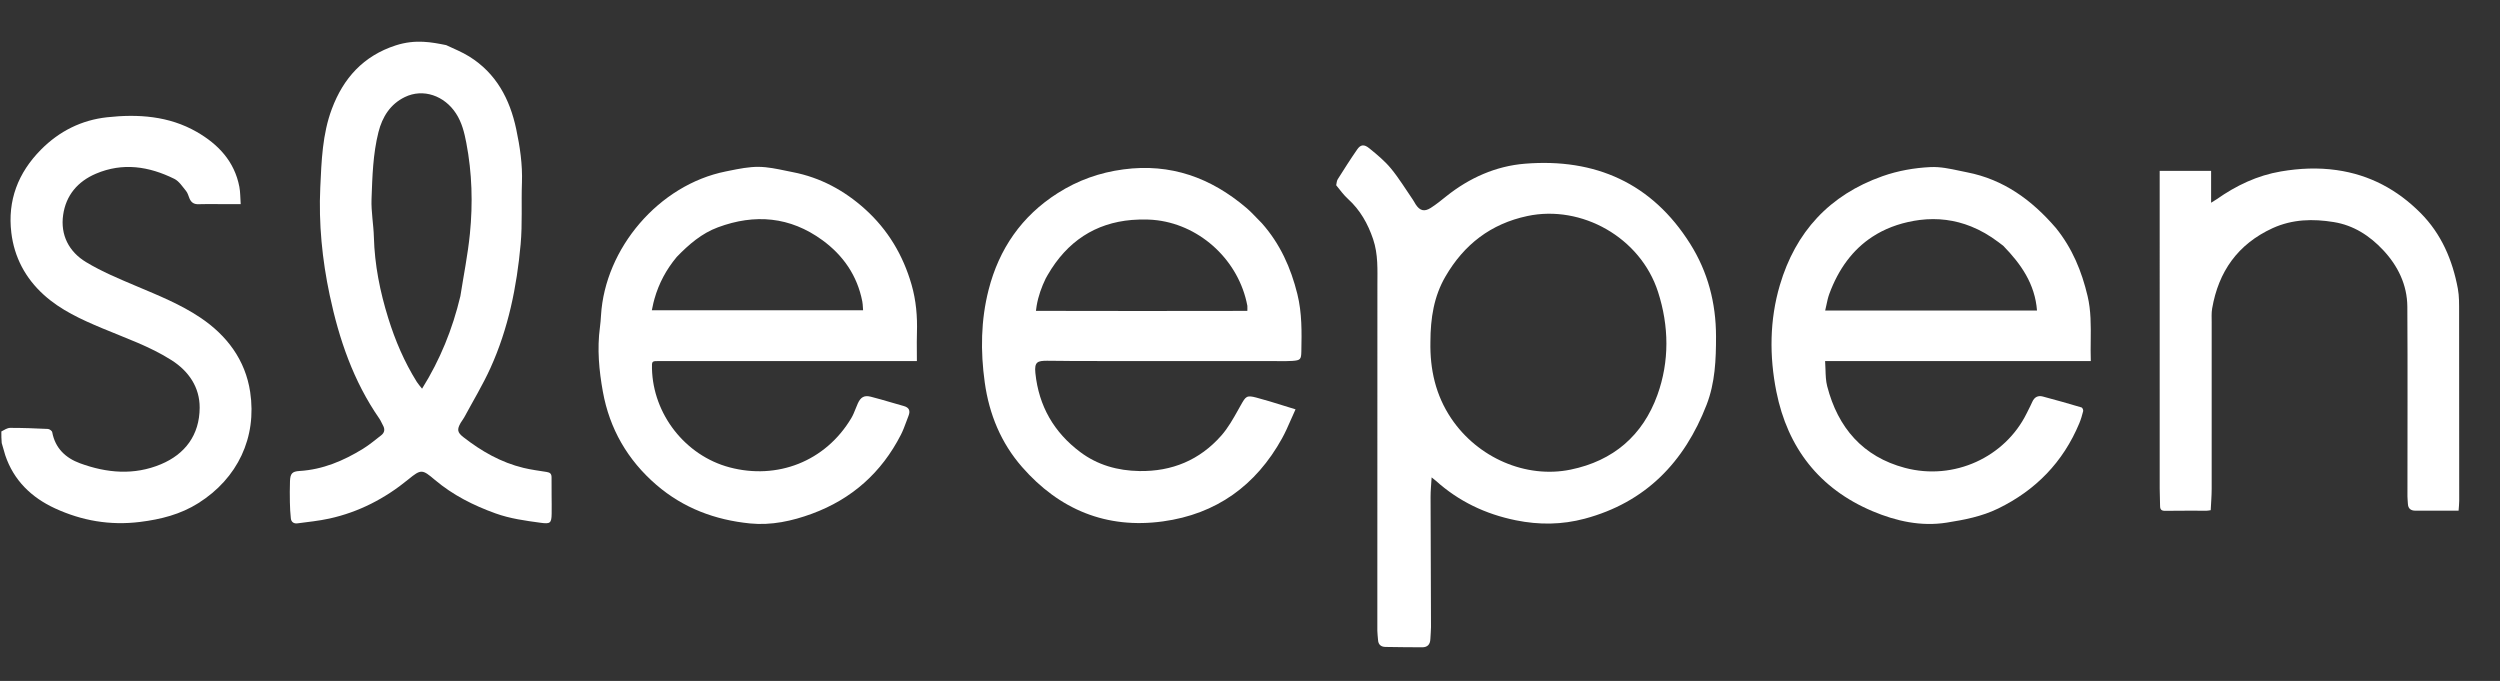
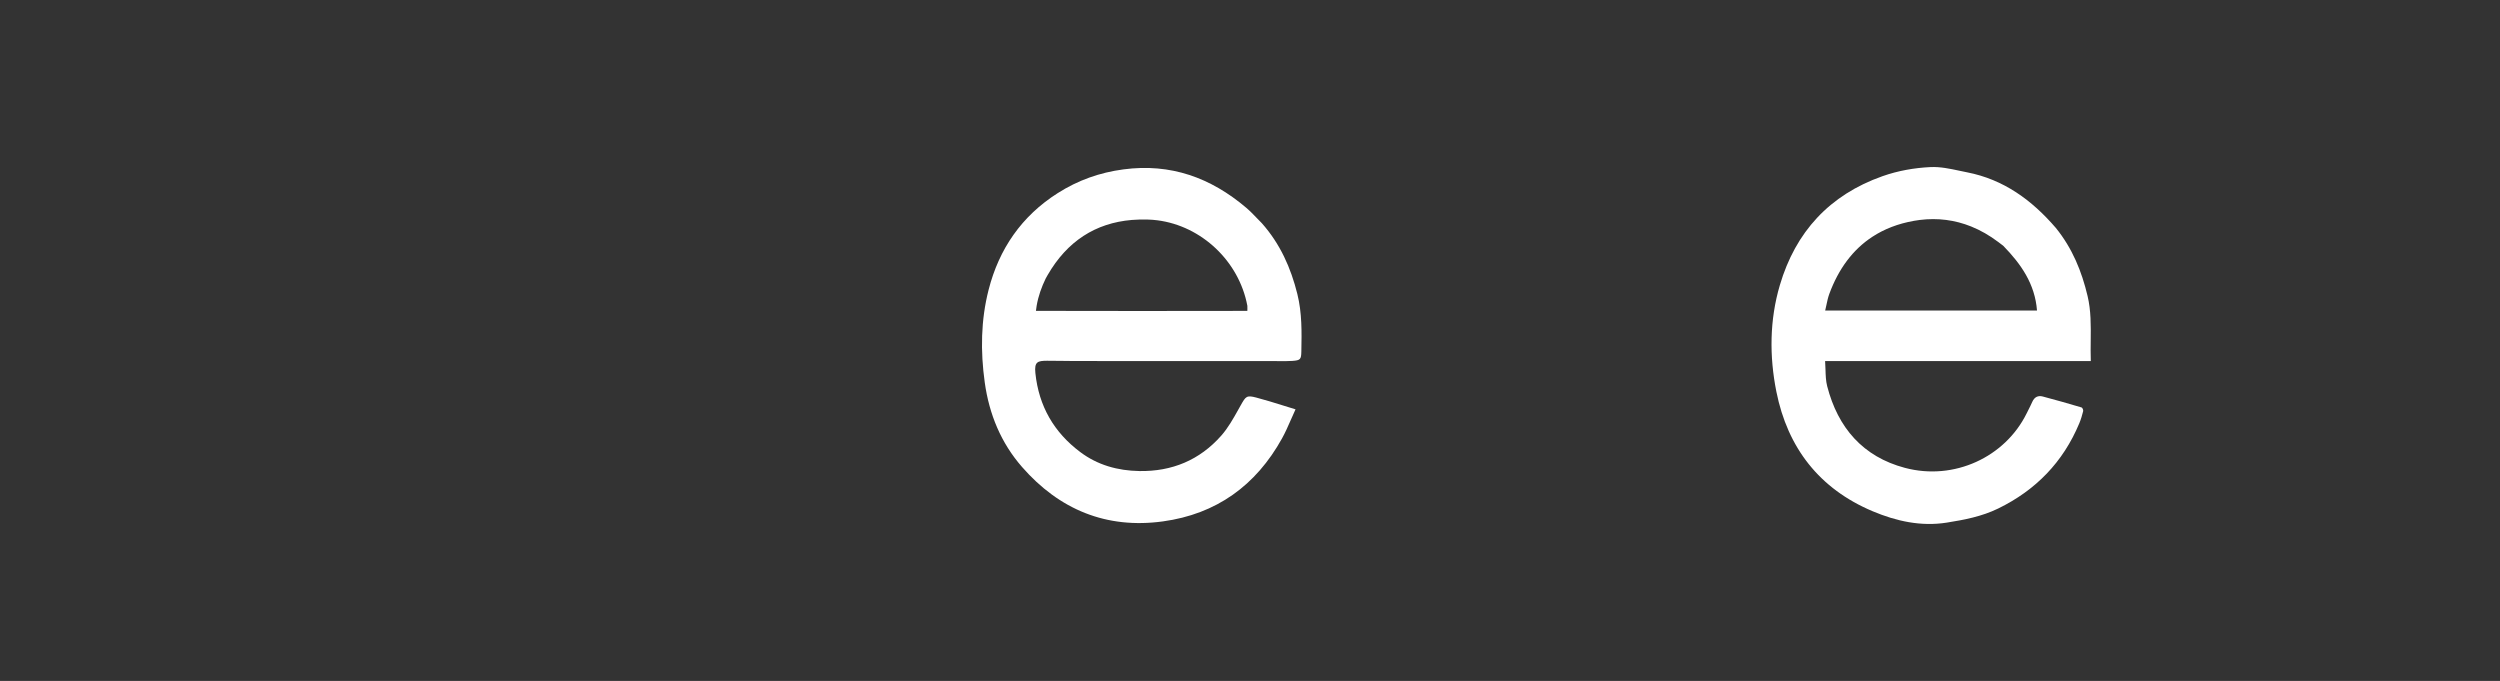
<svg xmlns="http://www.w3.org/2000/svg" width="2313" height="630" viewBox="0 0 2313 630" fill="none">
  <rect x="0" y="0" width="2313" height="630" fill="#333333" stroke="none" />
-   <path d="M1.25 399.196C3.984 397.734 6.718 395.878 9.453 395.875C21.089 395.86 32.73 396.293 44.355 396.859C45.769 396.928 48.084 398.612 48.312 399.854C51.048 414.748 60.792 423.769 74.028 428.627C98.732 437.694 124.024 439.95 148.937 429.51C171.065 420.236 184.641 402.616 184.731 377.178C184.797 358.411 174.782 343.476 158.615 333.189C138.554 320.426 116.168 312.786 94.441 303.651C75.266 295.589 56.29 287.031 40.587 272.836C23.474 257.367 13.196 237.948 10.48 215.317C6.9 185.488 16.652 159.902 37.92 138.435C54.936 121.26 75.528 111.083 99.047 108.498C127.661 105.354 156.232 107.222 181.988 122.01C201.821 133.397 216.933 149.244 221.448 172.8C222.403 177.786 222.268 182.981 222.691 188.842C215.563 188.842 209.129 188.84 202.694 188.842C196.363 188.845 190.023 188.654 183.702 188.924C179.359 189.11 176.801 187.246 175.242 183.427C174.301 181.121 173.654 178.515 172.125 176.665C168.802 172.646 165.68 167.644 161.278 165.471C137.876 153.92 113.629 150.085 88.683 160.731C71.807 167.933 61.032 180.753 58.431 198.782C55.728 217.517 63.868 232.984 79.595 242.484C94.288 251.36 110.4 258.041 126.28 264.76C146.506 273.319 166.875 281.484 185.227 293.767C210.06 310.388 227.032 333.195 231.463 362.668C237.786 404.722 219.947 442.545 183.505 465.505C166.97 475.923 148.806 480.516 129.448 482.909C101.81 486.326 75.745 481.779 50.928 470.354C29.181 460.342 12.695 444.541 4.839 421.136C3.63 417.535 2.889 413.777 1.591 409.915C1.25 406.377 1.25 403.015 1.25 399.196Z" fill="white" />
-   <path d="M2102.65 211.078C2070.37 225.903 2052.6 251.254 2046.68 285.38C2045.94 289.602 2046.26 294.023 2046.25 298.352C2046.24 349.682 2046.3 401.011 2046.24 452.34C2046.23 458.813 2045.66 465.286 2045.35 472.012C2043.95 472.213 2042.85 472.504 2041.76 472.506C2028.93 472.539 2016.09 472.41 2003.26 472.606C1999.73 472.66 1998.51 471.396 1998.5 468.05C1998.5 462.719 1998.15 457.388 1998.15 452.057C1998.13 360.731 1998.14 269.405 1998.14 178.079C1998.14 171.478 1998.14 164.876 1998.14 158.107C2014.67 158.107 2029.76 158.107 2045.72 158.107C2045.72 167.705 2045.72 176.965 2045.72 187.569C2048.25 185.986 2049.61 185.226 2050.87 184.339C2068.93 171.651 2088.48 162.301 2110.38 158.598C2127.45 155.713 2144.43 154.9 2161.86 157.371C2192.54 161.722 2218.03 175.514 2239.48 197.034C2258.73 216.351 2269.06 240.549 2274 267.051C2275.3 274.027 2275.16 281.326 2275.17 288.478C2275.28 346.805 2275.27 405.132 2275.26 463.459C2275.26 466.393 2274.89 469.328 2274.68 472.498C2260.89 472.498 2247.74 472.546 2234.59 472.469C2230.59 472.446 2227.98 470.598 2227.79 466.22C2227.7 463.899 2227.37 461.583 2227.37 459.264C2227.36 400.769 2227.63 342.272 2227.27 283.78C2227.14 263.482 2218.53 245.927 2204.85 231.343C2192.47 218.15 2177.63 208.446 2159.21 205.46C2139.98 202.343 2121.11 202.721 2102.65 211.078Z" fill="white" />
-   <path d="M412.78 41.738C420.204 45.201 427.482 48.142 434.056 52.22C459.073 67.738 471.711 91.642 477.609 119.483C481.055 135.751 483.508 152.213 482.902 169.032C482.219 188 483.399 207.099 481.698 225.955C478.14 265.394 470.256 304.064 453.817 340.366C446.699 356.085 437.686 370.947 429.488 386.173C428.544 387.926 427.208 389.465 426.216 391.195C422.662 397.396 423.093 400.058 428.721 404.452C445.42 417.487 463.54 427.861 484.306 432.878C491.38 434.587 498.645 435.531 505.847 436.672C508.938 437.161 510.346 438.357 510.3 441.817C510.151 452.979 510.548 464.148 510.388 475.309C510.261 484.13 508.964 484.86 500.245 483.678C486.081 481.759 471.971 479.861 458.386 474.965C438.015 467.624 418.962 458.023 402.342 443.989C390.736 434.188 389.666 433.802 377.808 443.52C356.177 461.249 332.021 473.77 304.704 479.777C294.997 481.912 285.03 482.895 275.155 484.21C271.943 484.637 269.46 483.027 269.094 479.669C268.555 474.731 268.3 469.749 268.203 464.78C268.076 458.285 268.065 451.778 268.294 445.287C268.543 438.218 270.219 436.169 277.116 435.753C298.663 434.452 317.793 426.316 335.831 415.226C341.754 411.585 347.124 407.026 352.651 402.763C355.919 400.242 356.312 397.044 354.273 393.468C353.12 391.446 352.297 389.21 350.978 387.311C326.948 352.697 313.663 313.797 305.019 272.986C298.057 240.119 294.776 206.884 296.323 173.372C297.455 148.849 298.263 124.086 307.068 100.649C317.723 72.285 336.233 51.707 366.02 42.025C384.558 35.999 399.88 39.161 412.78 41.738ZM425.942 273.973C428.95 254.742 432.829 235.597 434.758 216.258C437.56 188.17 436.779 160.03 431.432 132.171C429.607 122.661 427.355 113.393 421.93 105.024C411.221 88.503 391.557 81.543 374.547 89.805C361.189 96.293 353.735 108.014 350.143 122.272C345.027 142.584 344.504 163.424 343.741 184.142C343.309 195.867 345.605 207.666 345.92 219.452C346.606 245.086 351.609 269.886 359.181 294.268C365.624 315.014 374.092 334.854 385.625 353.312C386.953 355.437 388.693 357.306 390.491 359.614C407.224 332.776 418.626 304.667 425.942 273.973Z" fill="white" />
-   <path d="M1236.24 171.375C1236.67 169.248 1236.77 167.263 1237.7 165.799C1243.57 156.521 1249.44 147.225 1255.71 138.214C1258.83 133.726 1262.03 133.265 1266.83 137.171C1273.91 142.932 1281.11 148.857 1286.88 155.847C1294.36 164.905 1300.5 175.07 1307.19 184.779C1308.13 186.147 1308.86 187.662 1309.76 189.059C1313.55 194.922 1317.69 196.166 1323.66 192.399C1328.71 189.215 1333.37 185.384 1338.05 181.647C1359.42 164.562 1384.01 153.616 1410.86 151.459C1475.89 146.236 1528.44 169.321 1563.85 225.72C1580.12 251.636 1587.61 280.224 1587.67 311.106C1587.71 332.787 1586.82 354.121 1578.95 374.471C1558.35 427.71 1522.36 464.883 1466.13 479.909C1445.19 485.507 1424.02 485.765 1402.45 481.375C1374.28 475.643 1349.58 463.85 1328.3 444.684C1327.45 443.927 1326.53 443.265 1324.54 441.679C1324.16 448.355 1323.55 454.039 1323.56 459.722C1323.63 499.882 1323.85 540.043 1323.96 580.203C1323.97 583.852 1323.51 587.499 1323.38 591.151C1323.21 596.167 1320.83 598.909 1315.68 598.874C1304.37 598.8 1293.06 598.782 1281.75 598.545C1277.79 598.462 1275.18 596.453 1274.96 592.1C1274.82 589.282 1274.31 586.473 1274.31 583.659C1274.3 477.168 1274.32 370.676 1274.37 264.184C1274.38 249.74 1275.18 235.33 1270.39 221.236C1265.53 206.919 1258.43 194.296 1247.14 184.036C1243.12 180.386 1239.89 175.876 1236.24 171.375ZM1323.42 316.216C1322.92 341.75 1328.2 365.601 1342.71 387.162C1367.19 423.52 1411.74 443.001 1453.16 434.487C1492.59 426.384 1519.9 402.907 1533.42 365.464C1544.68 334.259 1544.18 301.672 1534.03 270.137C1517.73 219.512 1463.11 189.257 1413.16 199.856C1379.31 207.041 1354.56 226.175 1337.34 255.804C1326.61 274.25 1323.49 294.375 1323.42 316.216Z" fill="white" />
  <path fill-rule="evenodd" clip-rule="evenodd" d="M1200.31 272.044C1194.28 247.749 1184.4 225.631 1167.47 206.523C1165.93 204.981 1164.43 203.431 1162.96 201.898C1159.69 198.504 1156.51 195.193 1153.02 192.232C1120.22 164.35 1083.03 150.912 1039.45 156.704C1017.4 159.634 997.39 166.751 978.646 178.652C945.137 199.928 924.297 230.38 914.648 268.15C907.483 296.198 907.063 324.897 911.087 353.811C915.203 383.39 926.186 409.854 945.605 432.062C979.991 471.388 1023.56 489.583 1075.92 482.397C1125.39 475.609 1162 449.19 1186.13 405.618C1189.18 400.104 1191.72 394.305 1194.45 388.076C1195.78 385.064 1197.14 381.951 1198.63 378.721C1194.71 377.532 1190.9 376.344 1187.16 375.177C1178.71 372.541 1170.62 370.019 1162.43 367.866C1153.3 365.462 1152.64 366.63 1147.86 375.094L1147.82 375.153C1147.13 376.377 1146.44 377.609 1145.75 378.844C1141.01 387.339 1136.19 395.955 1129.85 403.123C1109.93 425.638 1084.4 436.303 1054.16 435.814C1034.08 435.49 1015.5 430.272 999.504 418.289C975.208 400.083 961.115 375.872 957.934 345.162C956.842 334.61 960.119 333.823 968.736 333.772C973.531 333.743 978.327 333.819 983.124 333.895C987.157 333.959 991.19 334.023 995.223 334.025C1044.97 334.047 1094.71 334.044 1144.46 334.041C1155.03 334.041 1165.6 334.04 1176.18 334.04C1178.08 334.04 1179.98 334.068 1181.89 334.095C1186.47 334.162 1191.06 334.228 1195.62 333.908C1203.13 333.381 1203.87 332.578 1204.01 325.096C1204.36 307.318 1204.67 289.625 1200.31 272.044ZM959.105 282.916C960.645 273.879 963.639 265.586 967.536 257.554C968.121 256.484 968.716 255.431 969.32 254.393C987.348 223.208 1013.48 206.351 1047.15 203.497C1052.11 203.077 1057.22 202.96 1062.5 203.146C1065.28 203.243 1068.04 203.469 1070.77 203.816C1111.71 209.031 1146.29 241.72 1154.02 282.742C1154.04 282.829 1154.05 282.916 1154.06 283.005C1154.15 283.625 1154.12 284.3 1154.09 285.251C1154.09 285.331 1154.09 285.413 1154.09 285.497C1154.07 286.084 1154.05 286.773 1154.05 287.609C1145.92 287.634 1137.79 287.656 1129.66 287.673C1076.81 287.784 1023.92 287.727 970.727 287.624C966.636 287.616 962.542 287.608 958.447 287.599C958.623 286.015 958.843 284.455 959.105 282.916Z" fill="white" />
-   <path fill-rule="evenodd" clip-rule="evenodd" d="M704.548 334.039L723.25 334.039C765.011 334.039 806.272 334.039 848.307 334.039C848.307 331.08 848.285 328.208 848.264 325.396C848.219 319.342 848.175 313.566 848.354 307.797C848.821 292.749 847.584 278.042 843.385 263.422C835.5 235.961 821.355 212.387 800.254 193.398C781.165 176.22 758.995 164.216 733.488 159.274C731.263 158.843 729.035 158.379 726.803 157.914C718.588 156.203 710.332 154.484 702.082 154.376C692.963 154.258 683.742 156.131 674.66 157.976C673.613 158.189 672.568 158.401 671.525 158.61C609.405 171.049 559.739 229.867 556.053 291.804C555.835 295.457 555.556 299.118 555.065 302.742C552.353 322.794 554.244 342.901 557.775 362.404C563.968 396.616 580.535 425.56 607.283 448.607C632.371 470.223 661.761 481.075 693.999 484.295C713.536 486.246 732.813 482.091 751.205 475.319C788.104 461.733 815.621 437.258 833.521 402.207C835.529 398.275 837.065 394.101 838.601 389.928C839.249 388.166 839.898 386.404 840.582 384.661C842.359 380.131 841.215 377.059 836.233 375.673C832.377 374.6 828.534 373.479 824.692 372.357C818.346 370.505 812 368.653 805.598 367.022C799.593 365.491 796.297 367.478 793.688 373.178C792.933 374.826 792.261 376.521 791.589 378.215C790.414 381.178 789.24 384.137 787.628 386.838C763.585 427.117 718.976 444.077 674.975 432.387C633.863 421.464 604.147 383.072 603.21 341.006C603.056 334.051 603.056 334.043 609.782 334.042C641.273 334.039 672.764 334.039 704.548 334.039ZM605.565 276.326C609.653 261.98 616.475 249.357 625.936 237.948C625.953 237.93 625.971 237.911 625.989 237.893C626.048 237.821 626.107 237.75 626.166 237.679C637.374 226.079 649.246 215.881 664.253 210.305C664.253 210.305 664.254 210.305 664.254 210.305C698.428 197.608 731.022 200.45 760.811 222.159C760.818 222.165 760.826 222.17 760.833 222.176C780.14 236.253 793.153 255.001 797.794 278.893C798.132 280.635 798.235 282.422 798.343 284.305C798.395 285.208 798.448 286.133 798.529 287.086L798.529 287.086L603.073 287.086L603.072 287.086C603.5 284.723 603.995 282.404 604.556 280.128C604.872 278.847 605.208 277.58 605.565 276.326Z" fill="white" />
  <path fill-rule="evenodd" clip-rule="evenodd" d="M1931.45 273.967C1926.04 251.002 1917.29 229.659 1902.09 210.897C1879.88 185.103 1853.8 166.05 1820.05 159.452C1817.73 158.998 1815.39 158.5 1813.05 158.001C1804.08 156.088 1795.02 154.156 1786.14 154.583C1771.18 155.301 1756.18 157.903 1741.74 162.992C1692.62 180.303 1661.21 214.636 1646.7 263.877C1637.2 296.097 1636.95 329.609 1643.5 362.365C1653.88 414.261 1683.25 452.254 1732.62 473.018C1754.38 482.17 1777.28 487.308 1801.22 483.514C1817.49 480.937 1833.61 477.835 1848.64 470.516C1883.48 453.55 1908.76 427.553 1923.73 391.724C1925.26 388.063 1926.4 384.213 1927.35 380.359C1927.6 379.368 1926.67 377.208 1925.86 376.97C1913.94 373.436 1901.98 370.016 1889.95 366.843C1885.58 365.687 1882.2 367.392 1880.28 371.77C1879.15 374.328 1877.89 376.824 1876.63 379.321C1876.08 380.392 1875.54 381.464 1875.01 382.54C1855.09 422.879 1808.01 444.937 1762.49 432.885C1723.56 422.575 1700.42 395.735 1690.51 357.308C1689.25 352.417 1689.1 347.241 1688.94 341.848C1688.86 339.291 1688.78 336.686 1688.59 334.039L1811.65 334.039L1934.41 334.039C1934.19 327.59 1934.26 321.269 1934.33 315.043C1934.48 300.996 1934.63 287.43 1931.45 273.967ZM1851.82 226.199L1853.21 227.246C1853.24 227.279 1853.28 227.313 1853.31 227.346C1853.37 227.39 1853.42 227.435 1853.48 227.48C1869.92 244.37 1882.76 262.733 1884.64 287.337L1884.64 287.337H1688.65C1689.06 285.626 1689.42 283.925 1689.78 282.243C1690.53 278.669 1691.27 275.183 1692.49 271.875C1701.01 248.804 1714.19 230.882 1732.43 218.996C1743.37 211.865 1756.13 206.907 1770.8 204.313C1770.8 204.313 1770.8 204.313 1770.8 204.313C1772.58 203.997 1774.36 203.729 1776.12 203.508C1792.83 201.416 1808.72 203.532 1823.64 209.516C1832.38 213.019 1840.78 217.847 1848.83 223.934L1849.19 224.203C1849.61 224.526 1850.04 224.851 1850.48 225.184" fill="white" />
</svg>